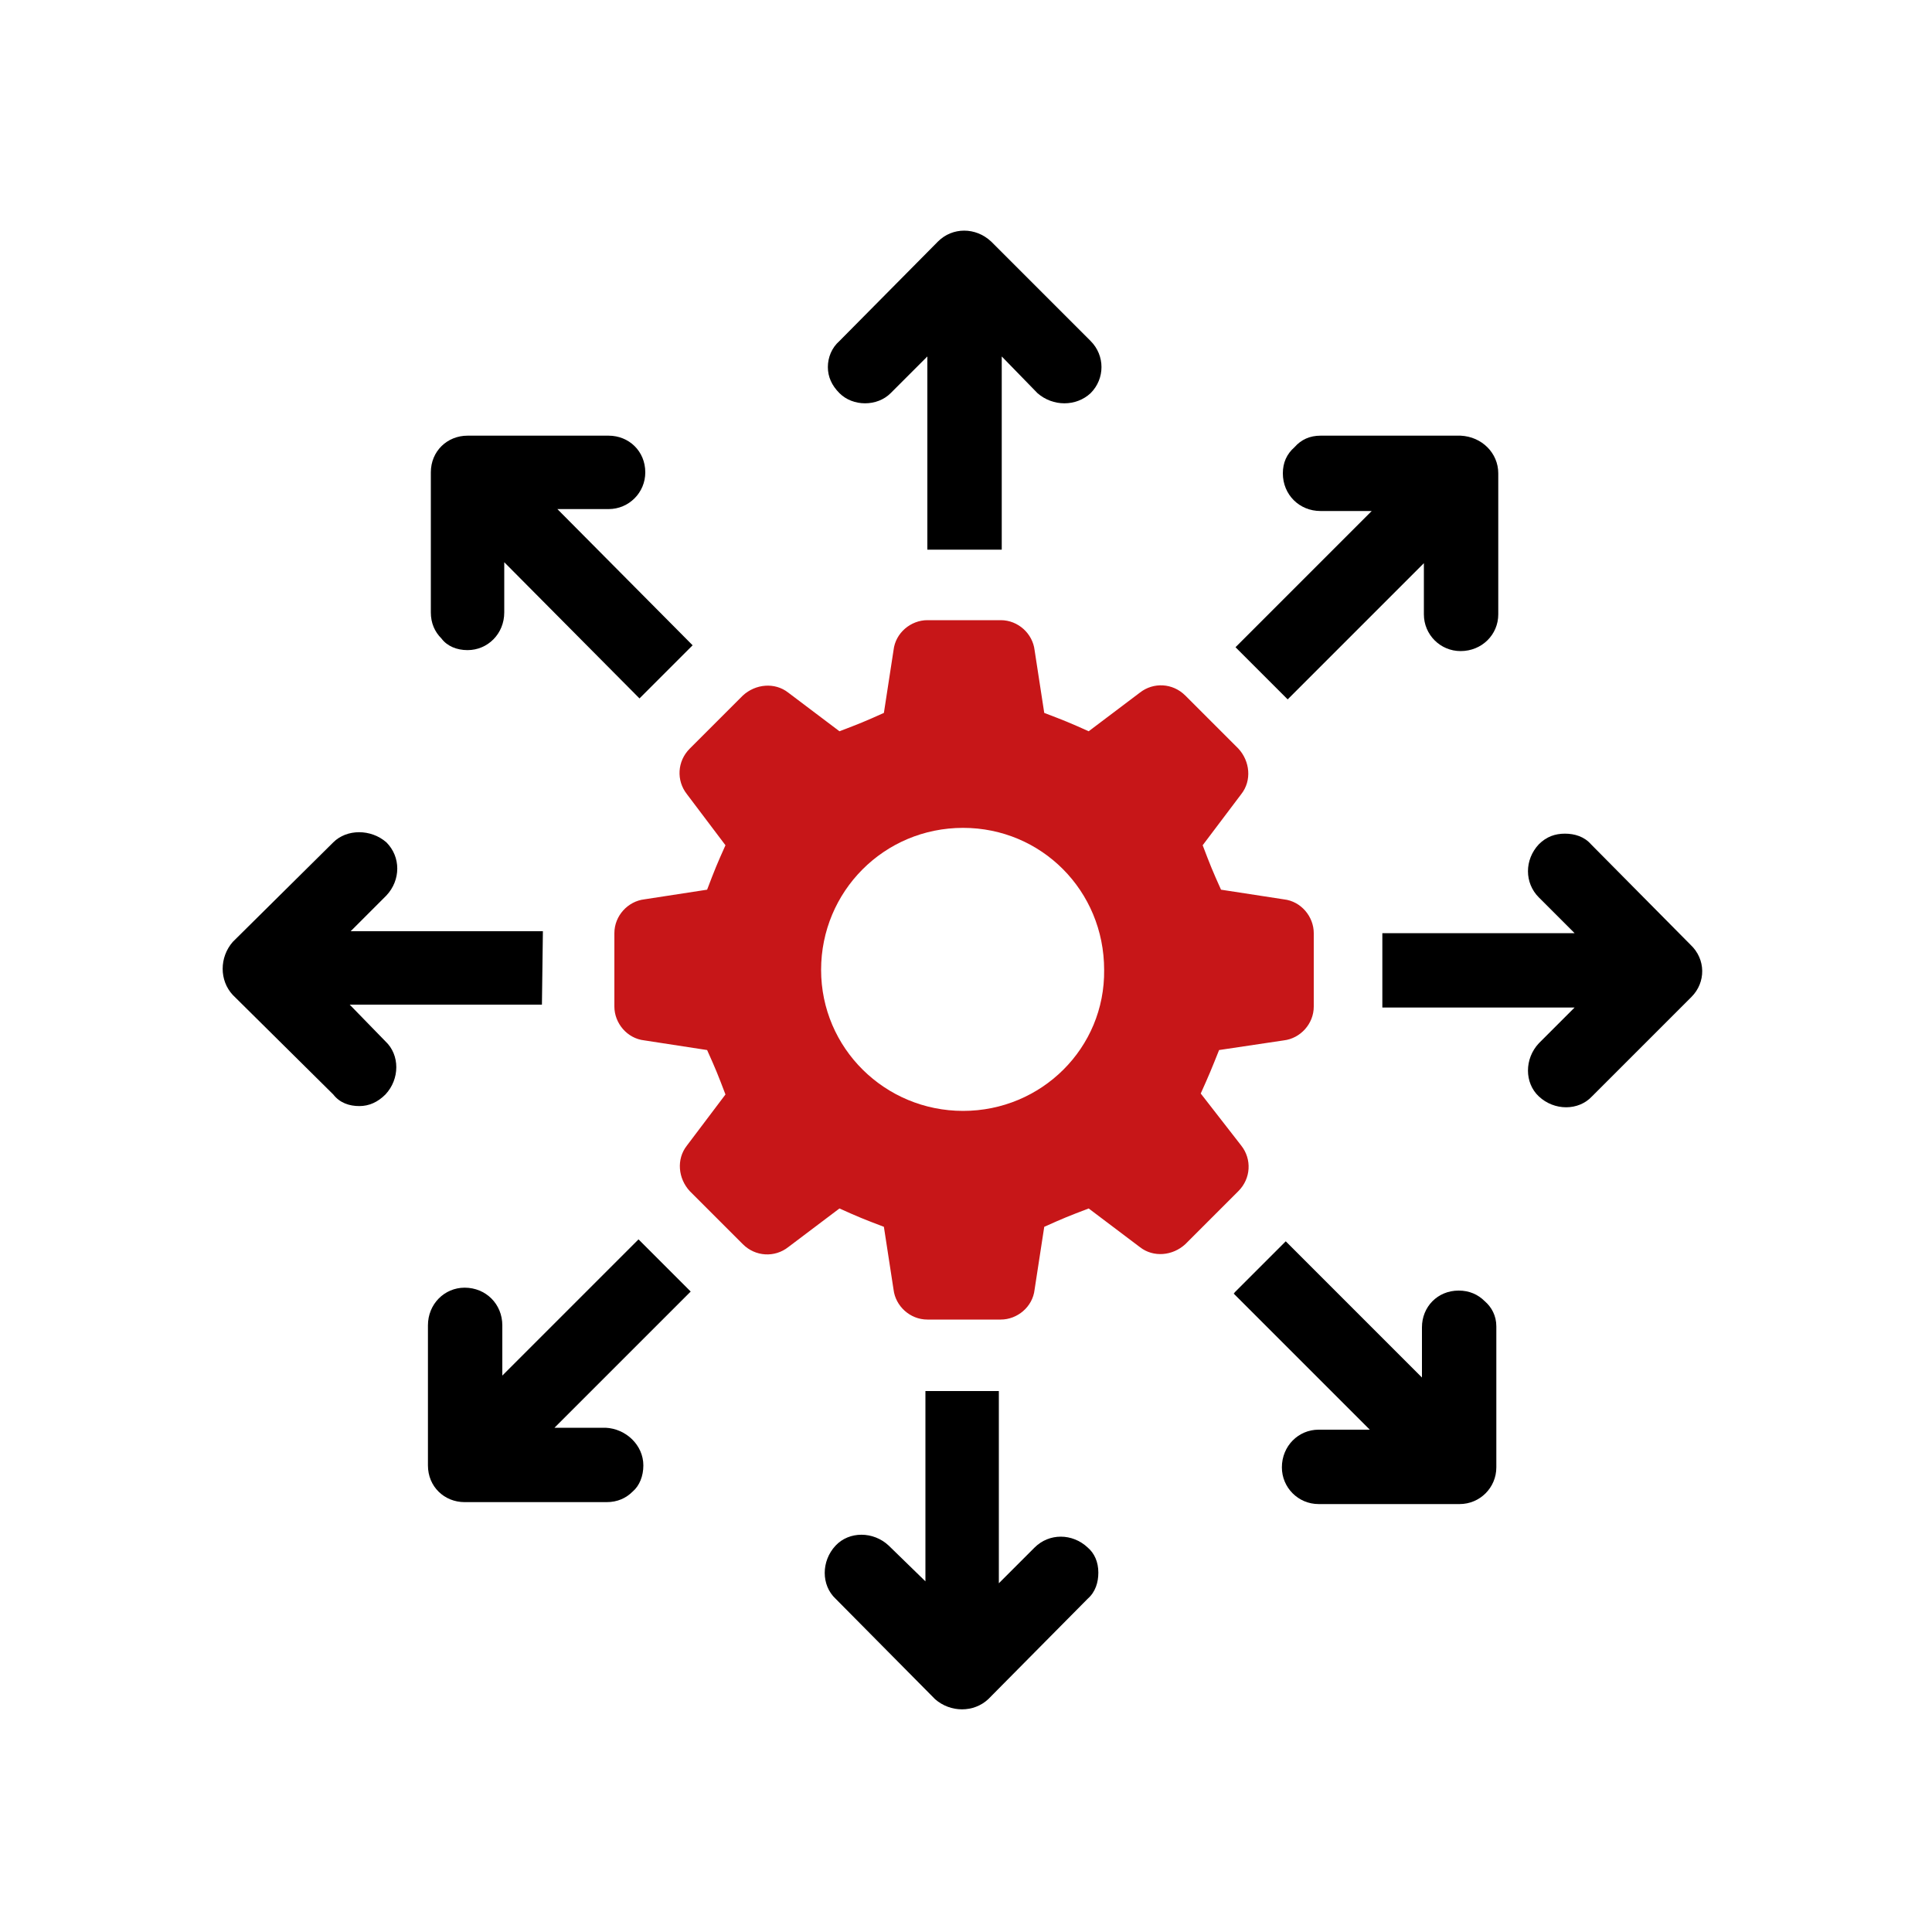
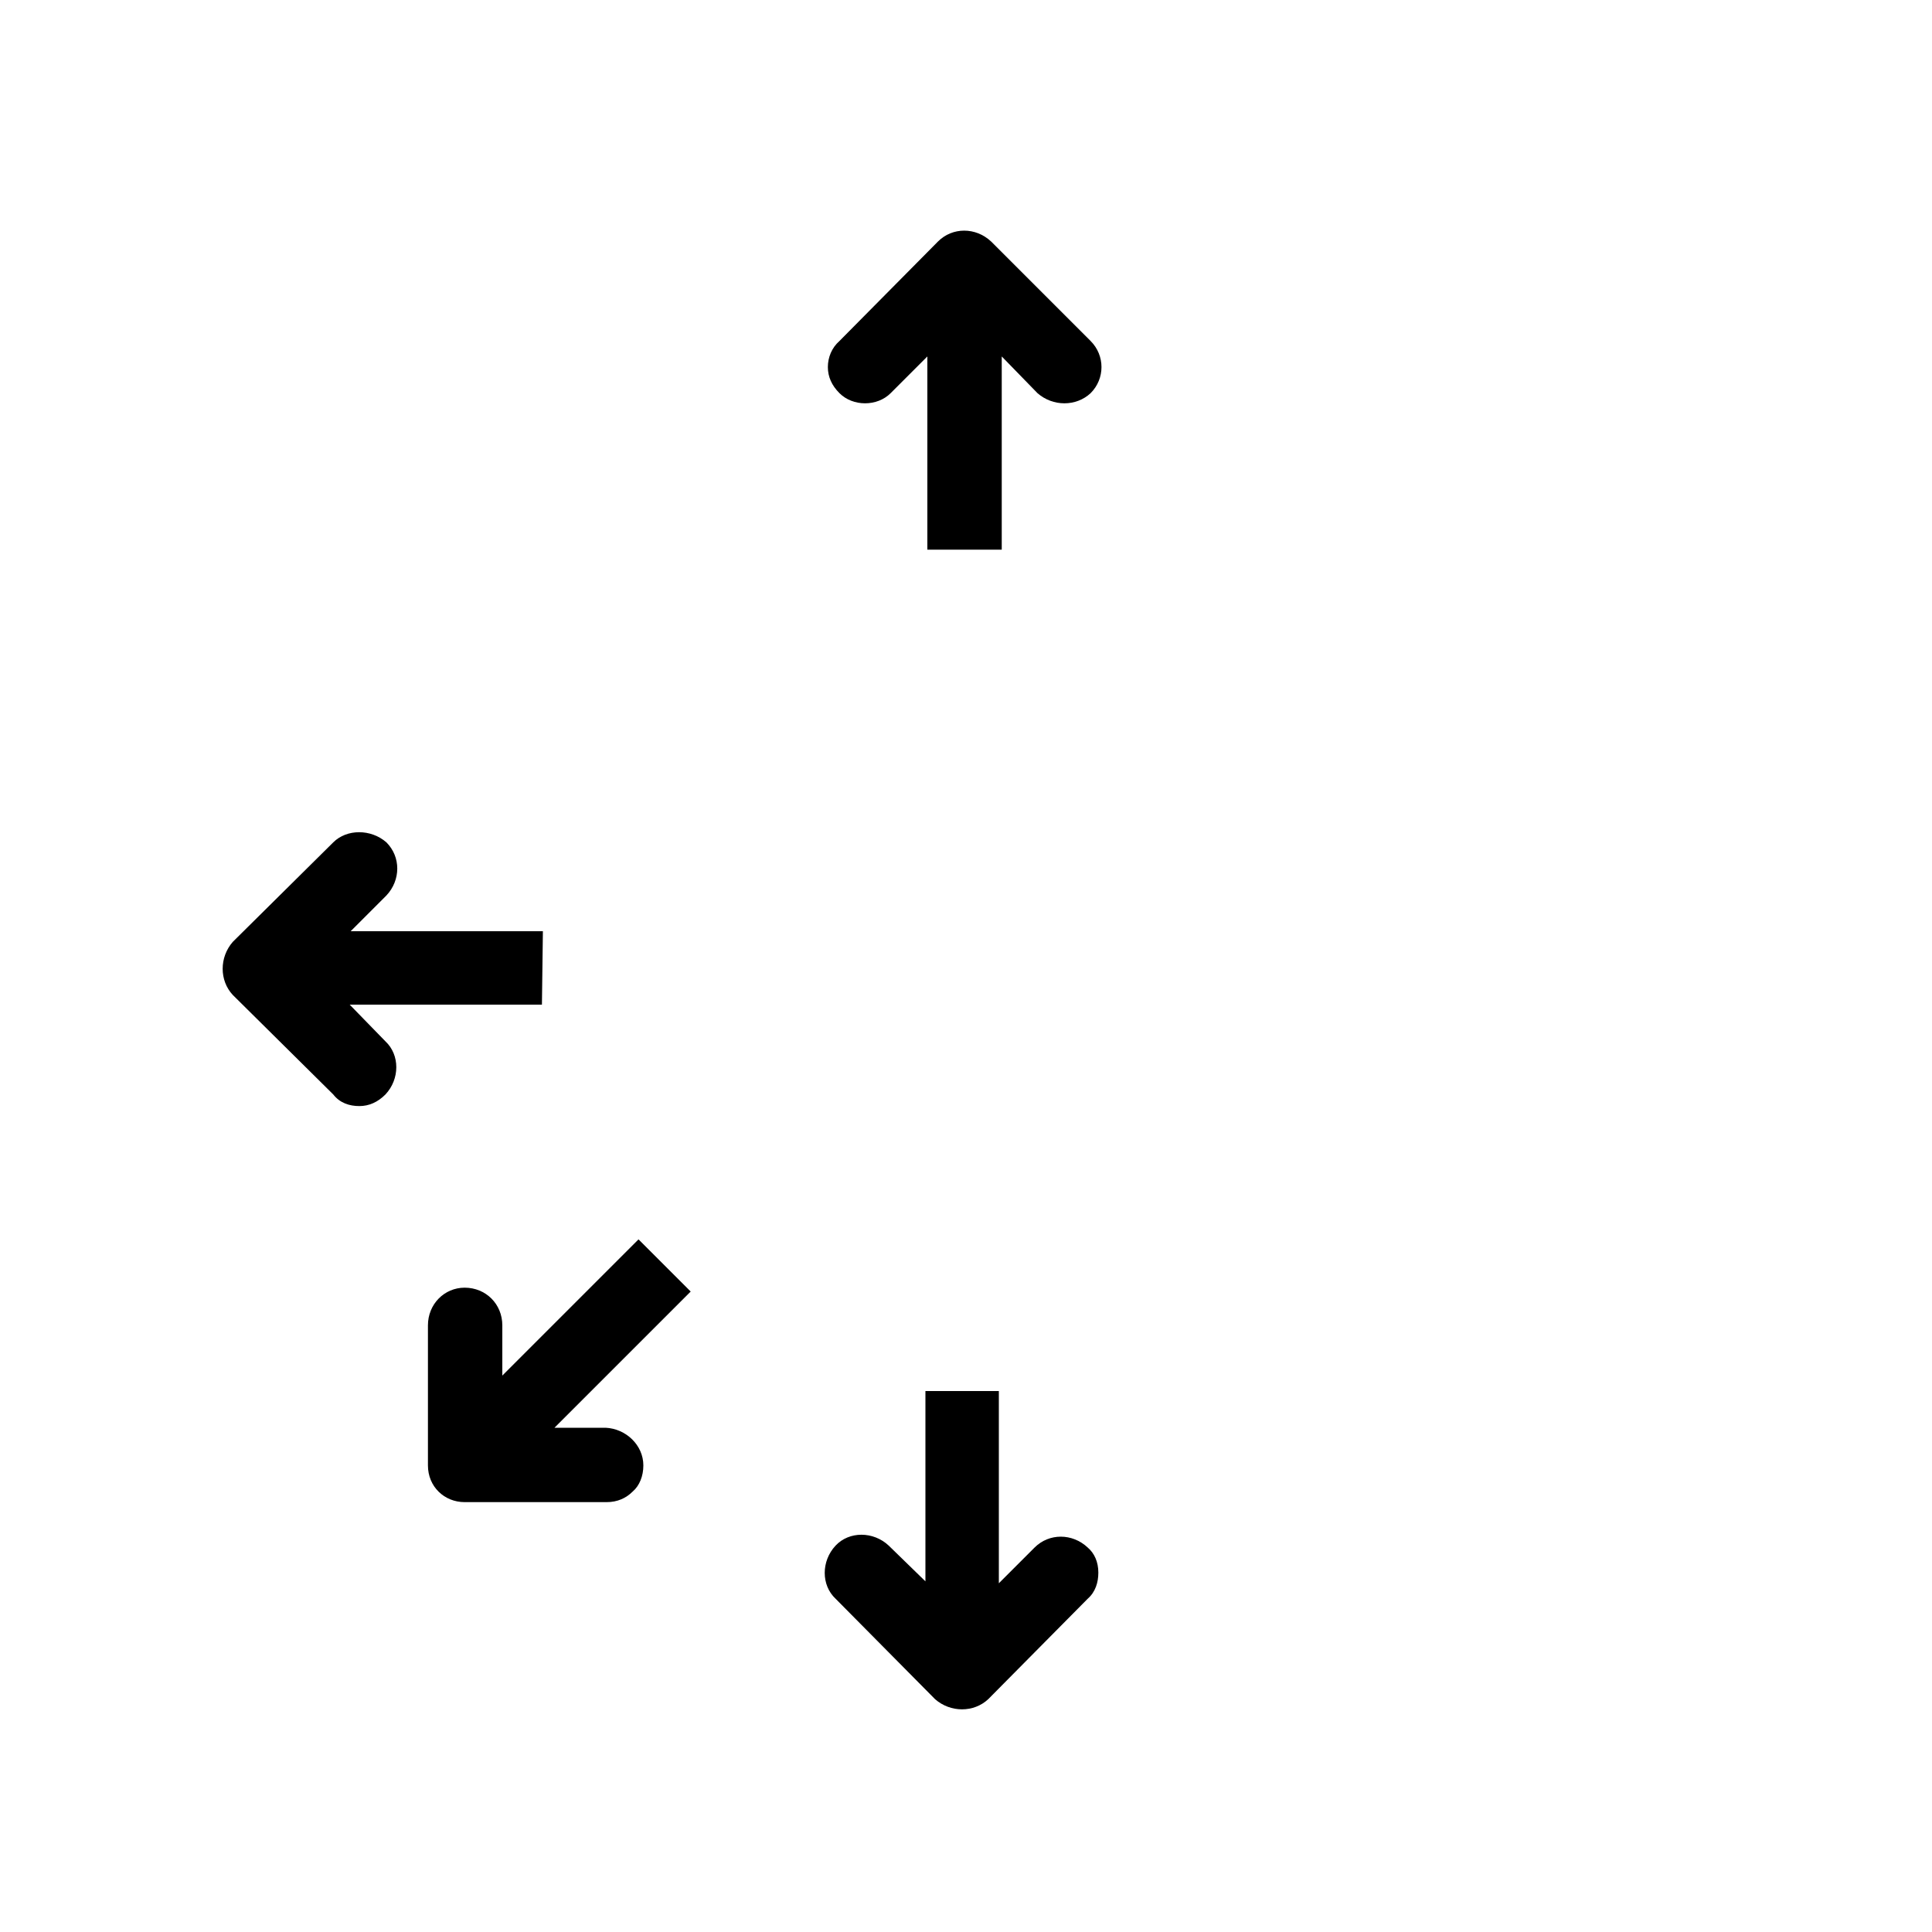
<svg xmlns="http://www.w3.org/2000/svg" version="1.1" id="Vrstva_1" x="0px" y="0px" viewBox="0 0 200 200" style="enable-background:new 0 0 200 200;" xml:space="preserve">
  <style type="text/css">
	.st0{fill:#C71618;}
</style>
  <g>
    <g>
      <path d="M112.9,40.7c-1.5,1.4-3.9,1.4-5.5,0l-3.7-3.8v20H96v-20l-3.8,3.8c-1.4,1.4-3.9,1.4-5.3,0c-0.8-0.8-1.2-1.7-1.2-2.7    s0.4-2,1.2-2.7L97.1,25c1.5-1.5,3.9-1.5,5.5,0l10.3,10.3C114.4,36.8,114.4,39.2,112.9,40.7z" />
-       <path d="M71.7,66.8L71.7,66.8l-5.5,5.5l-14-14.1v5.2c0,2.2-1.7,3.9-3.8,3.9c-1.1,0-2.1-0.4-2.7-1.2c-0.7-0.7-1.1-1.6-1.1-2.7V48.9    c0-2.2,1.7-3.8,3.8-3.8H63c2.1,0,3.8,1.6,3.8,3.8c0,2.1-1.7,3.8-3.8,3.8h-5.3L71.7,66.8z" />
      <path d="M56.1,104H36.2l3.7,3.8c1.5,1.4,1.5,3.9,0,5.5c-0.8,0.8-1.7,1.2-2.7,1.2s-2-0.3-2.7-1.2L24.1,103c-1.4-1.5-1.4-3.9,0-5.5    l10.4-10.3c1.4-1.4,3.9-1.4,5.5,0c1.5,1.5,1.5,3.9,0,5.5l-3.7,3.7h19.9L56.1,104L56.1,104z" />
      <path d="M66.6,151.7c0,1.1-0.4,2.1-1.1,2.7c-0.7,0.7-1.6,1.1-2.7,1.1H48.1c-2.1,0-3.8-1.6-3.8-3.8v-14.5c0-2.2,1.7-3.9,3.8-3.9    c2.2,0,3.9,1.7,3.9,3.9v5.2l14.1-14.1c0,0,0,0,0.1,0.1l5.3,5.3l-14.1,14.1h5.3C64.8,147.9,66.6,149.6,66.6,151.7z" />
      <path d="M113.7,162.8c0,1-0.3,2-1.1,2.7l-10.3,10.4c-1.5,1.4-3.9,1.4-5.5,0l-10.3-10.4c-1.5-1.4-1.5-3.9,0-5.5    c1.4-1.5,3.9-1.5,5.5,0l3.8,3.7V144c0,0,0,0,0.1,0h7.5v19.9l3.7-3.7c1.5-1.5,3.9-1.5,5.5,0C113.3,160.8,113.7,161.7,113.7,162.8z" />
-       <path d="M154.9,137.3v14.6c0,2.1-1.7,3.8-3.8,3.8h-14.6c-2.1,0-3.8-1.7-3.8-3.8c0-2.2,1.7-3.9,3.8-3.9h5.3l-14.1-14.1    c0,0,0.1,0,0.1-0.1l5.3-5.3l14.1,14.1v-5.2c0-2.1,1.6-3.8,3.8-3.8c1.1,0,2,0.4,2.7,1.1C154.4,135.3,154.9,136.2,154.9,137.3z" />
-       <path d="M175.1,103.2l-10.3,10.3c-1.4,1.5-3.9,1.5-5.5,0c-1.5-1.4-1.5-3.9,0-5.5l3.7-3.7h-19.9v-7.7H163l-3.7-3.7    c-1.5-1.5-1.5-3.9,0-5.5c0.8-0.8,1.7-1.1,2.7-1.1s2,0.3,2.7,1.1L175,97.8C176.6,99.3,176.6,101.7,175.1,103.2z" />
-       <path d="M155.1,49v14.6c0,2.1-1.7,3.8-3.9,3.8c-2.1,0-3.8-1.7-3.8-3.8v-5.3l-14.1,14.1c0,0,0,0-0.1-0.1l-5.3-5.3L142,52.9h-5.3    c-2.2,0-3.9-1.7-3.9-3.9c0-1.1,0.4-2,1.2-2.7c0.7-0.8,1.6-1.2,2.7-1.2h14.5C153.4,45.2,155.1,46.9,155.1,49z" />
    </g>
    <g>
-       <path class="st0" d="M124.3,113.2c0.9-2,1.1-2.5,1.9-4.5l6.7-1c1.7-0.2,3.1-1.7,3.1-3.5v-7.6c0-1.7-1.3-3.3-3.1-3.5l-6.5-1    c-0.9-2-1.1-2.5-1.9-4.6l4-5.3c1.1-1.4,0.9-3.4-0.3-4.7l-5.5-5.5c-1.3-1.3-3.3-1.4-4.7-0.3l-5.3,4c-2-0.9-2.5-1.1-4.6-1.9l-1-6.5    c-0.2-1.7-1.7-3.1-3.5-3.1H96c-1.7,0-3.3,1.3-3.5,3.1l-1,6.5c-2,0.9-2.5,1.1-4.6,1.9l-5.3-4c-1.4-1.1-3.4-0.9-4.7,0.3l-5.5,5.5    c-1.3,1.3-1.4,3.3-0.3,4.7l4,5.3c-0.9,2-1.1,2.5-1.9,4.6l-6.5,1c-1.7,0.2-3.1,1.7-3.1,3.5v7.6c0,1.7,1.3,3.3,3.1,3.5l6.5,1    c0.9,2,1.1,2.5,1.9,4.6l-4,5.3c-1.1,1.4-0.9,3.4,0.3,4.7l5.5,5.5c1.3,1.3,3.3,1.4,4.7,0.3l5.3-4c2,0.9,2.5,1.1,4.6,1.9l1,6.5    c0.2,1.7,1.7,3.1,3.5,3.1h7.6c1.7,0,3.3-1.3,3.5-3.1l1-6.5c2-0.9,2.5-1.1,4.6-1.9l5.3,4c1.4,1.1,3.4,0.9,4.7-0.3l5.5-5.5    c1.3-1.3,1.4-3.3,0.3-4.7L124.3,113.2z M99.7,115c-8.1,0-14.7-6.5-14.7-14.6s6.5-14.7,14.7-14.7c8.1,0,14.6,6.5,14.6,14.7    C114.4,108.5,107.8,115,99.7,115z" />
-     </g>
+       </g>
  </g>
</svg>